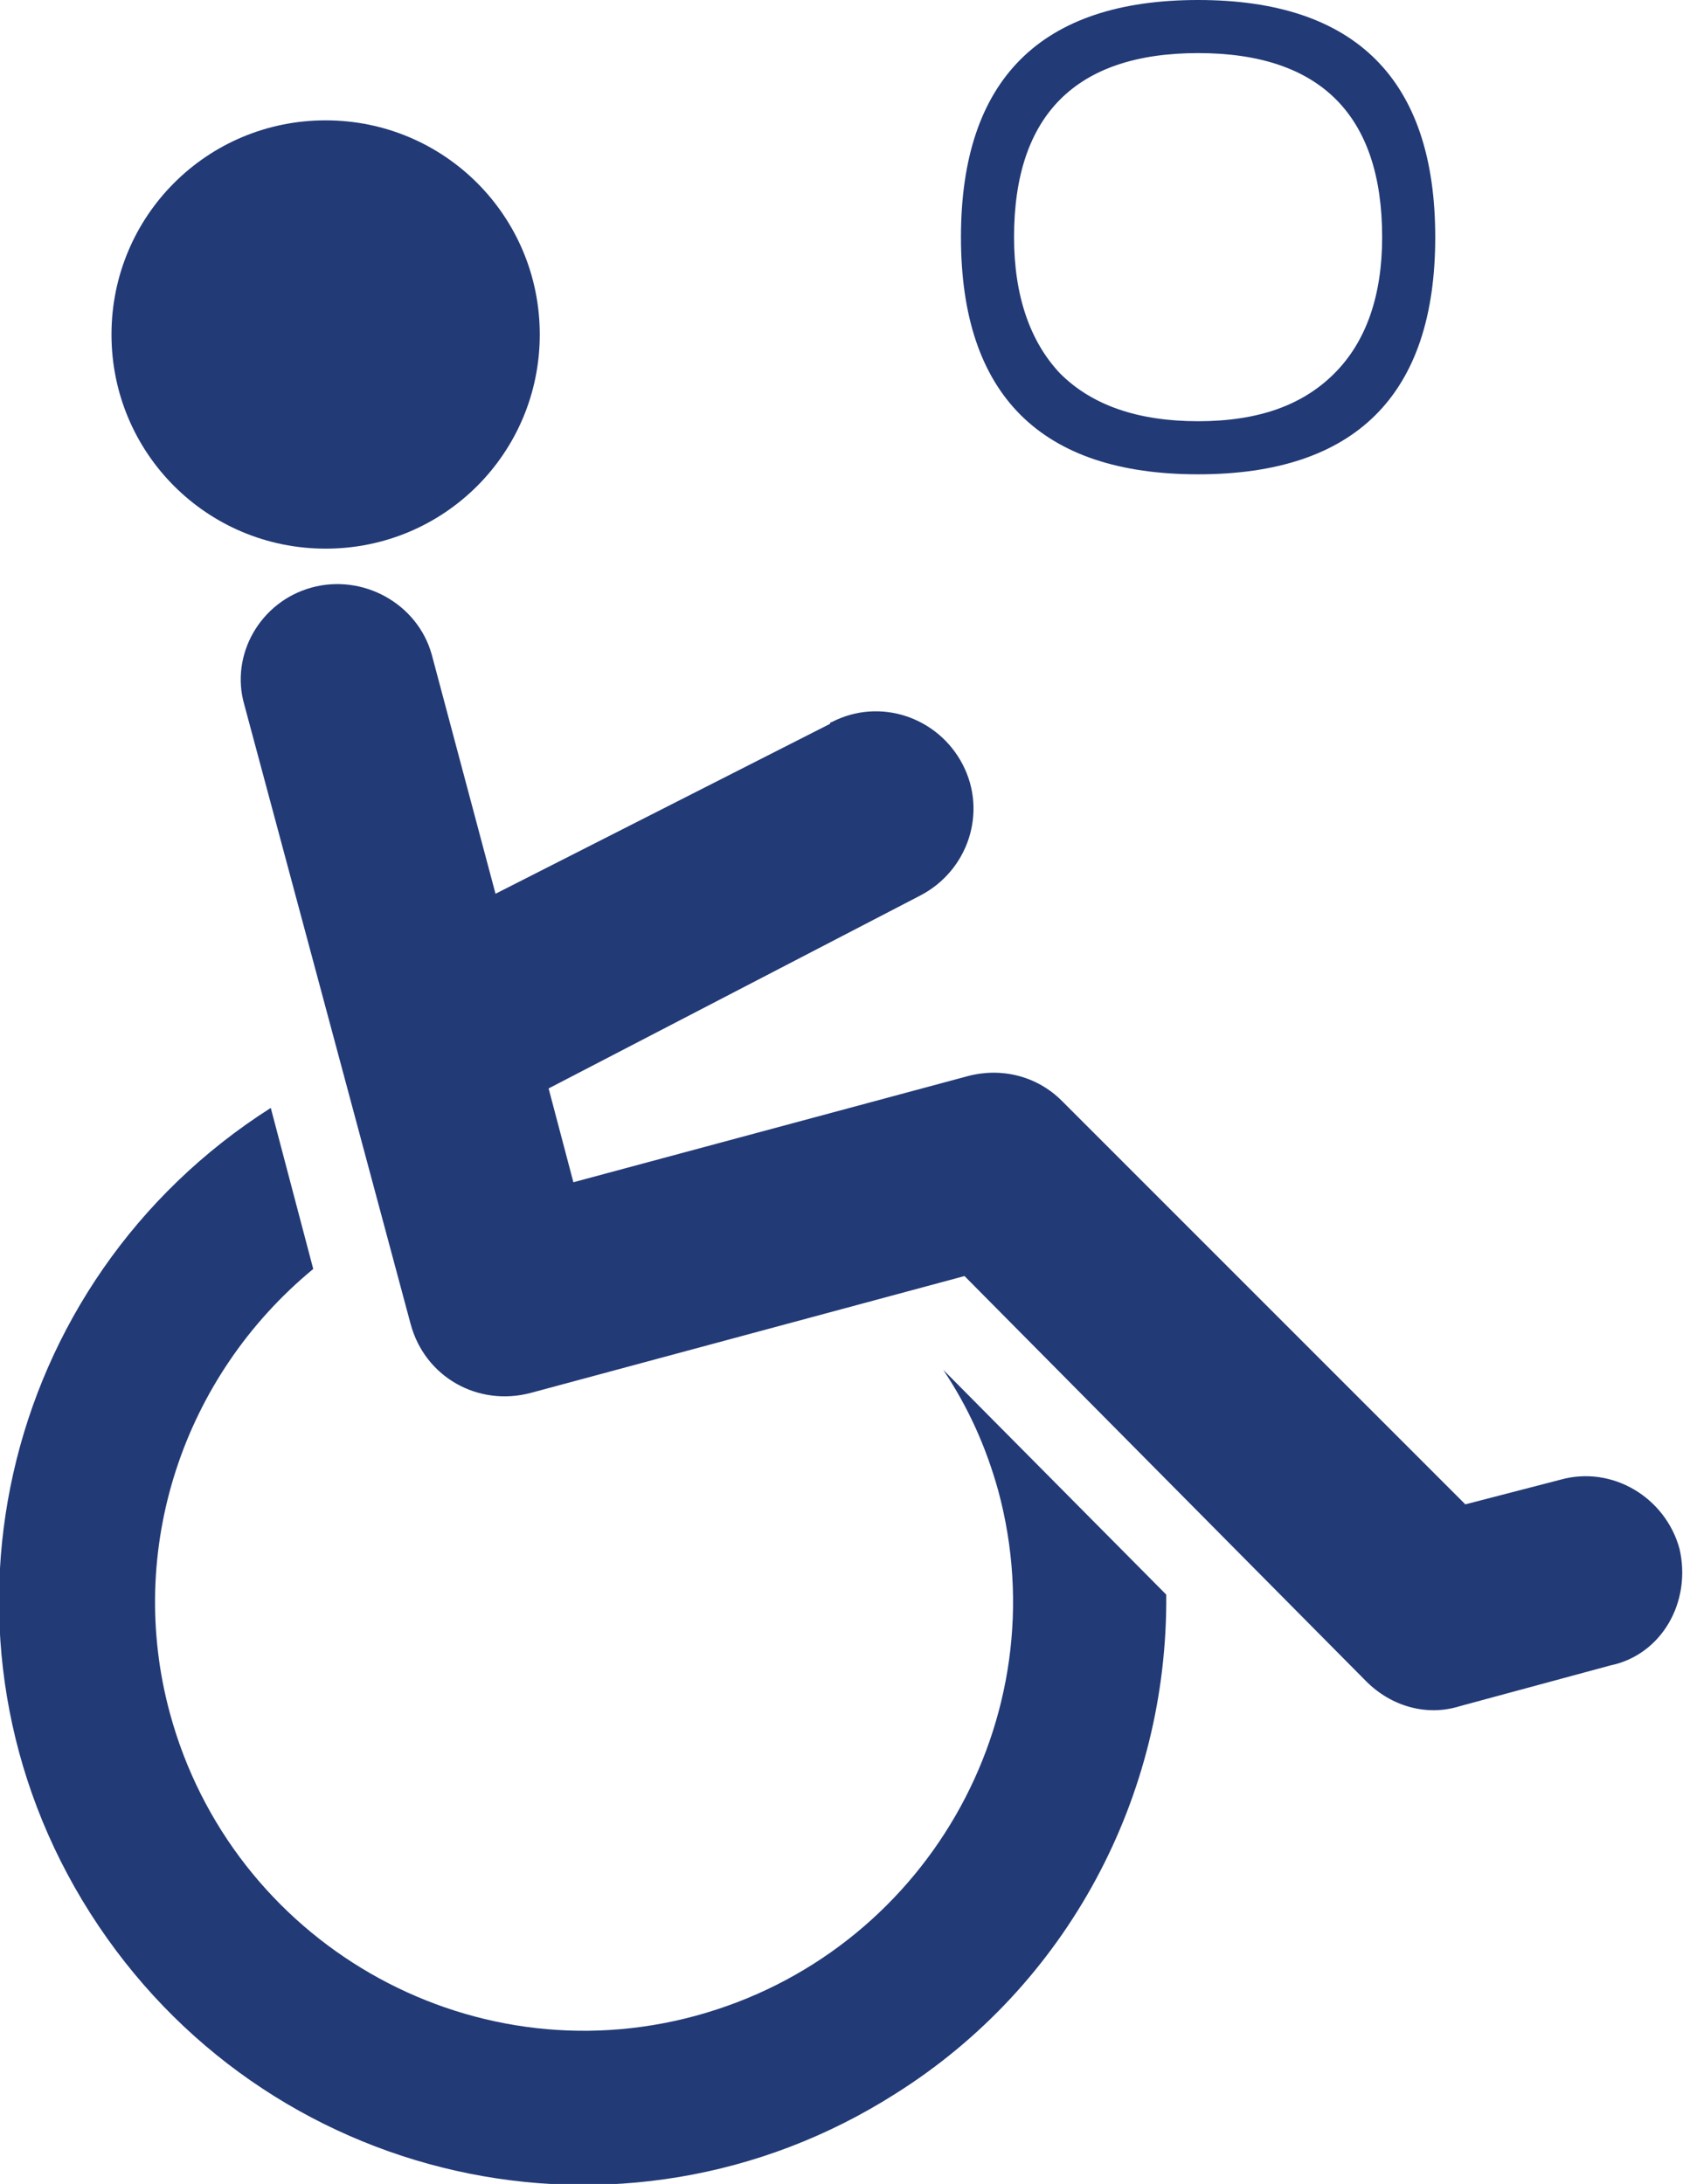
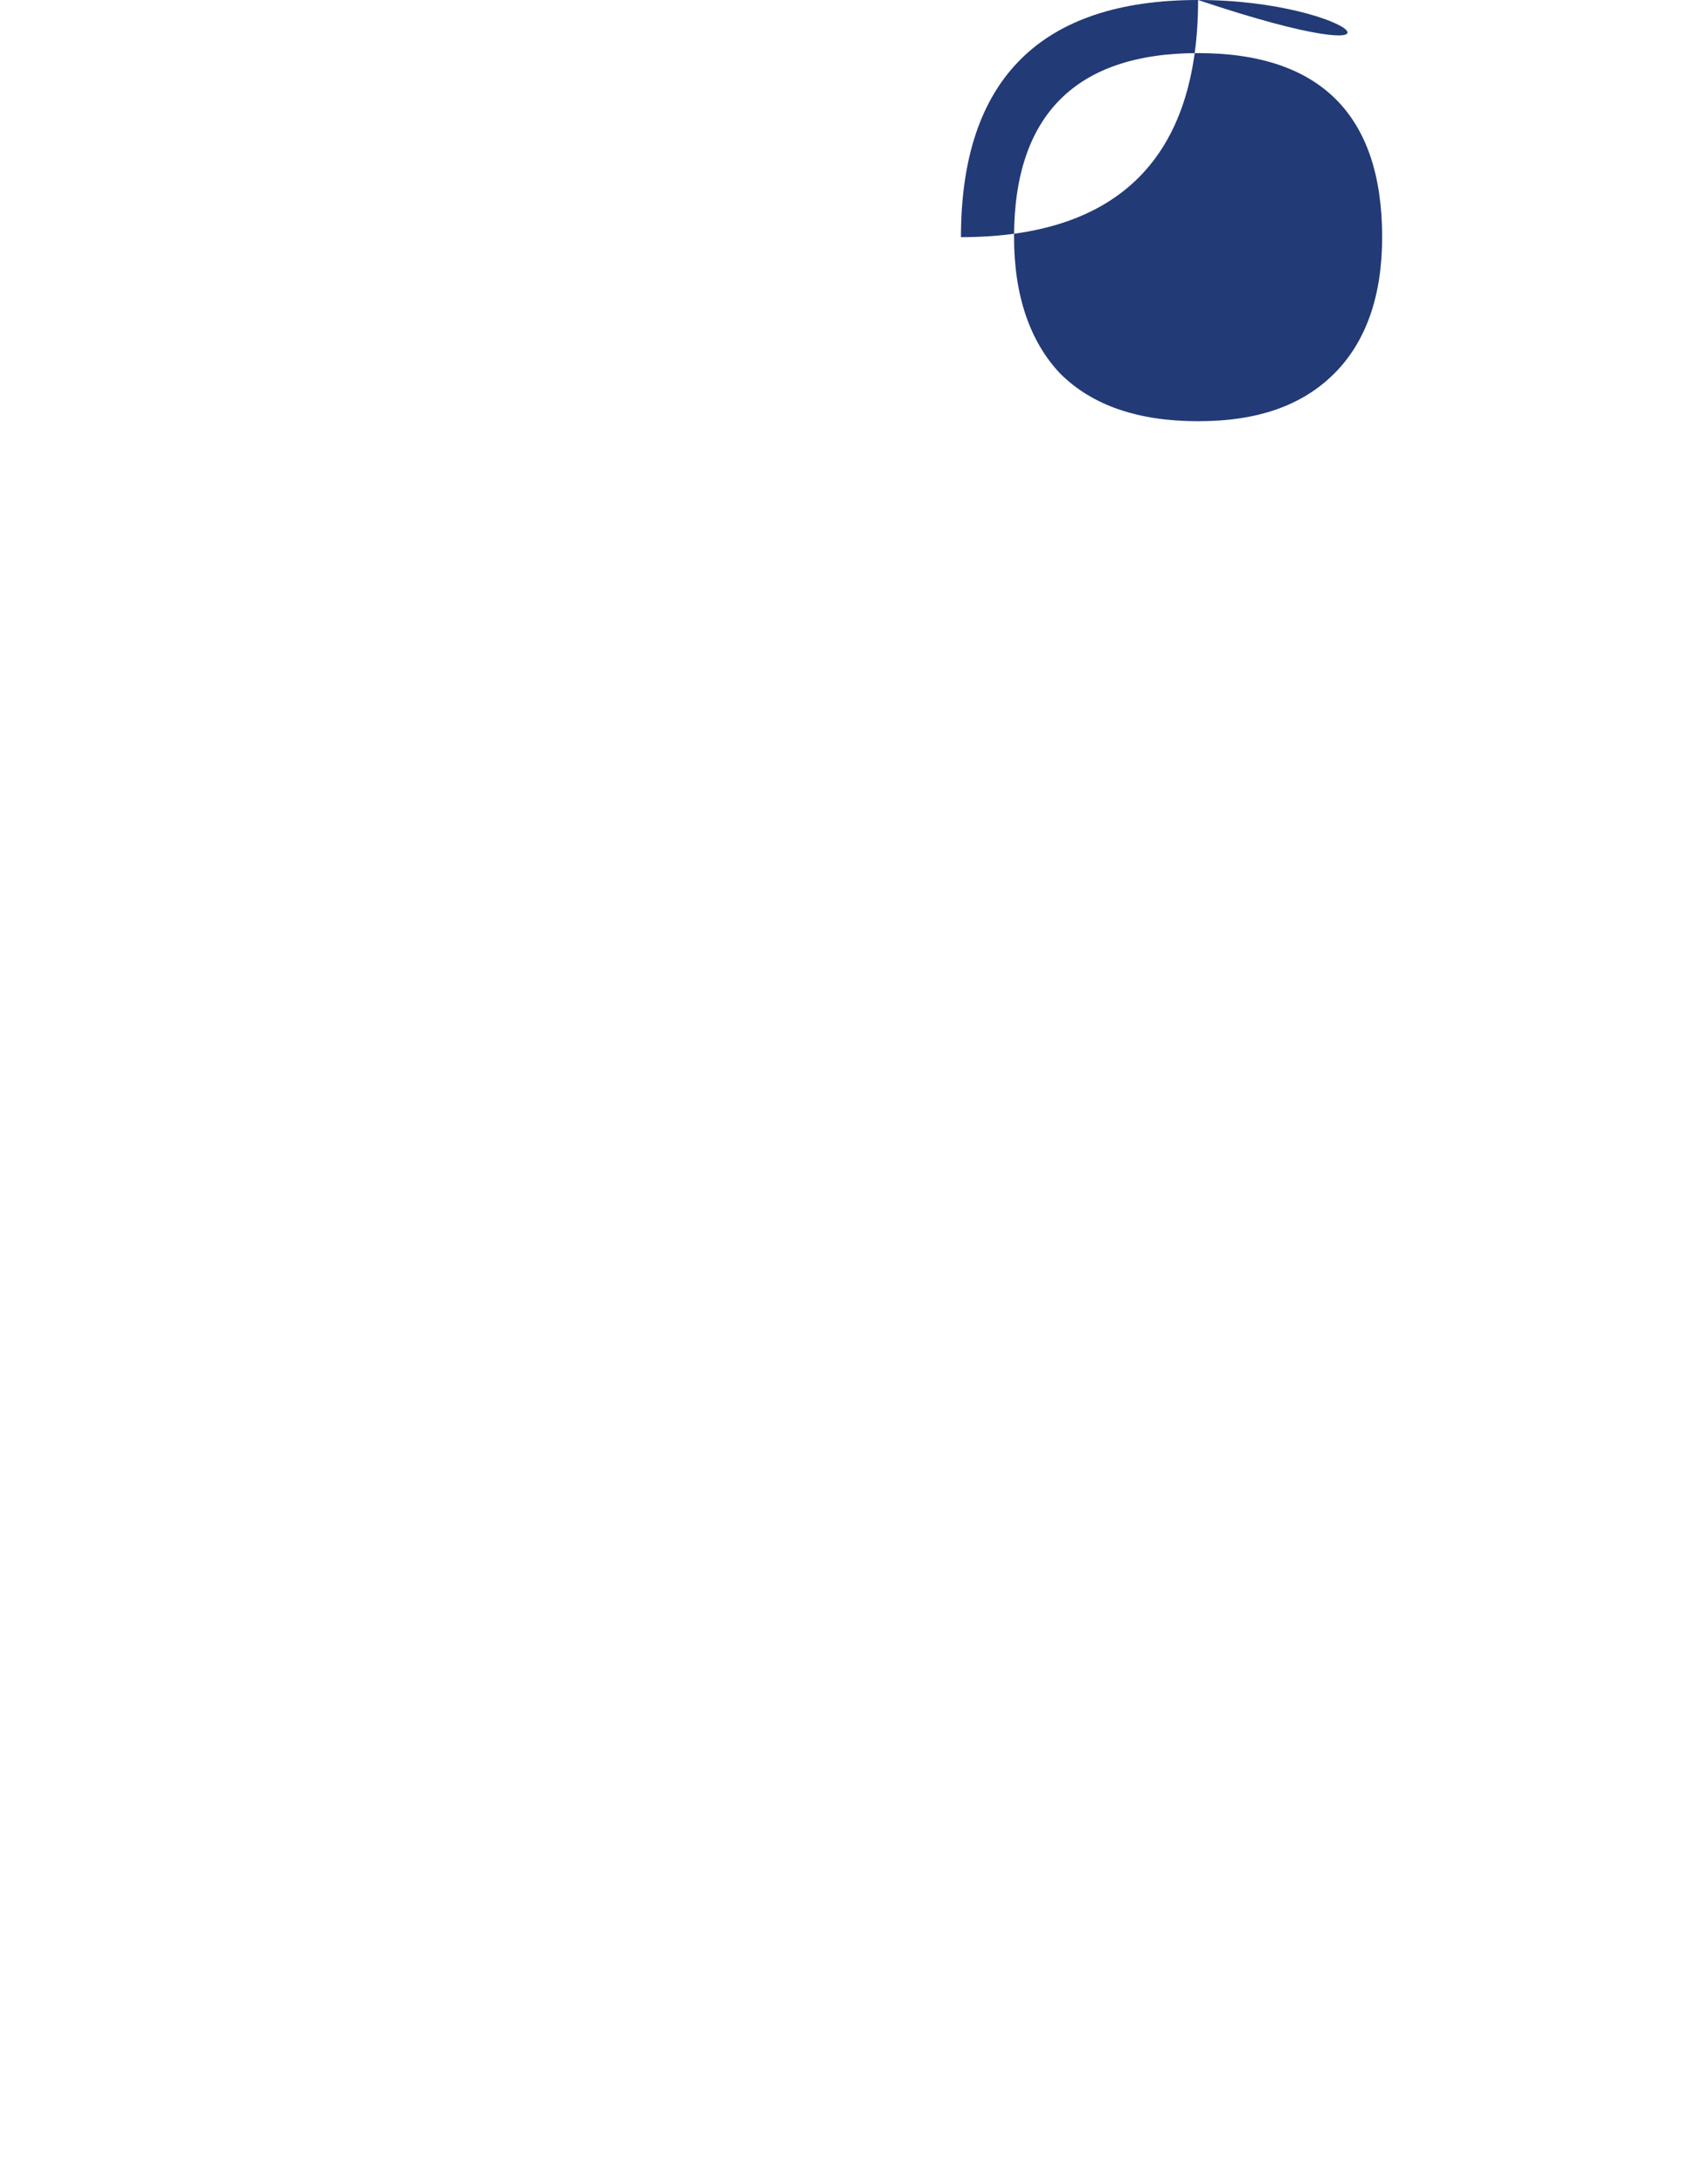
<svg xmlns="http://www.w3.org/2000/svg" version="1.1" id="Ebene_1" x="0px" y="0px" viewBox="0 0 95.1 123.4" style="enable-background:new 0 0 95.1 123.4;" xml:space="preserve">
  <style type="text/css">
	.st0{fill:#223A76;}
</style>
  <g>
-     <path id="Pfad_5221" class="st0" d="M56.4,84.2c3.5,12.9-4.2,26.2-17.1,29.7s-26.2-4.2-29.7-17.1c-2.5-9.2,0.7-19,8.1-25.1   l-2.4-9.1c-15.4,9.8-20,30.1-10.2,45.5s30.1,20,45.5,10.2c9.7-6.1,15.4-16.8,15.3-28.2L53.3,77.4C54.7,79.5,55.7,81.7,56.4,84.2" />
-     <path id="Pfad_5222" class="st0" d="M30.5,18.9c0,6.7-5.4,12.1-12.1,12.1S6.3,25.6,6.3,18.9c0-6.7,5.4-12.1,12.1-12.1   C25.1,6.8,30.5,12.2,30.5,18.9C30.5,18.9,30.5,18.9,30.5,18.9" />
-     <path id="Pfad_5223" class="st0" d="M94.9,87.5c-0.8-2.9-3.8-4.7-6.7-3.9c0,0,0,0,0,0l-5.4,1.4L60,62.2c-1.4-1.4-3.4-1.9-5.3-1.4   l-22.3,6l-1.4-5.3l21-10.9c2.7-1.4,3.8-4.7,2.4-7.4s-4.7-3.8-7.4-2.4c0,0-0.1,0-0.1,0.1L28,50.5L24.4,37c-0.8-2.9-3.9-4.6-6.8-3.8   c-2.9,0.8-4.6,3.8-3.8,6.6l9.4,35c0.8,3,3.8,4.7,6.8,3.9l24.5-6.6l22.7,22.9c1.4,1.4,3.4,2,5.3,1.4l8.5-2.3   C93.9,93.5,95.6,90.5,94.9,87.5C94.9,87.5,94.9,87.5,94.9,87.5" />
-     <path id="Pfad_5224" class="st0" d="M67.7,0c-8.9,0-13.4,4.5-13.4,13.4c0,8.9,4.5,13.4,13.4,13.4c8.9,0,13.4-4.5,13.4-13.4   C81.1,4.5,76.6,0,67.7,0 M75.4,21.1c-1.8,1.8-4.3,2.7-7.7,2.7c-3.4,0-6-0.9-7.8-2.7c-1.7-1.8-2.6-4.4-2.6-7.7   C57.3,6.5,60.8,3,67.7,3c6.9,0,10.4,3.5,10.4,10.4C78.1,16.7,77.2,19.3,75.4,21.1" />
+     <path id="Pfad_5224" class="st0" d="M67.7,0c-8.9,0-13.4,4.5-13.4,13.4c8.9,0,13.4-4.5,13.4-13.4   C81.1,4.5,76.6,0,67.7,0 M75.4,21.1c-1.8,1.8-4.3,2.7-7.7,2.7c-3.4,0-6-0.9-7.8-2.7c-1.7-1.8-2.6-4.4-2.6-7.7   C57.3,6.5,60.8,3,67.7,3c6.9,0,10.4,3.5,10.4,10.4C78.1,16.7,77.2,19.3,75.4,21.1" />
  </g>
</svg>